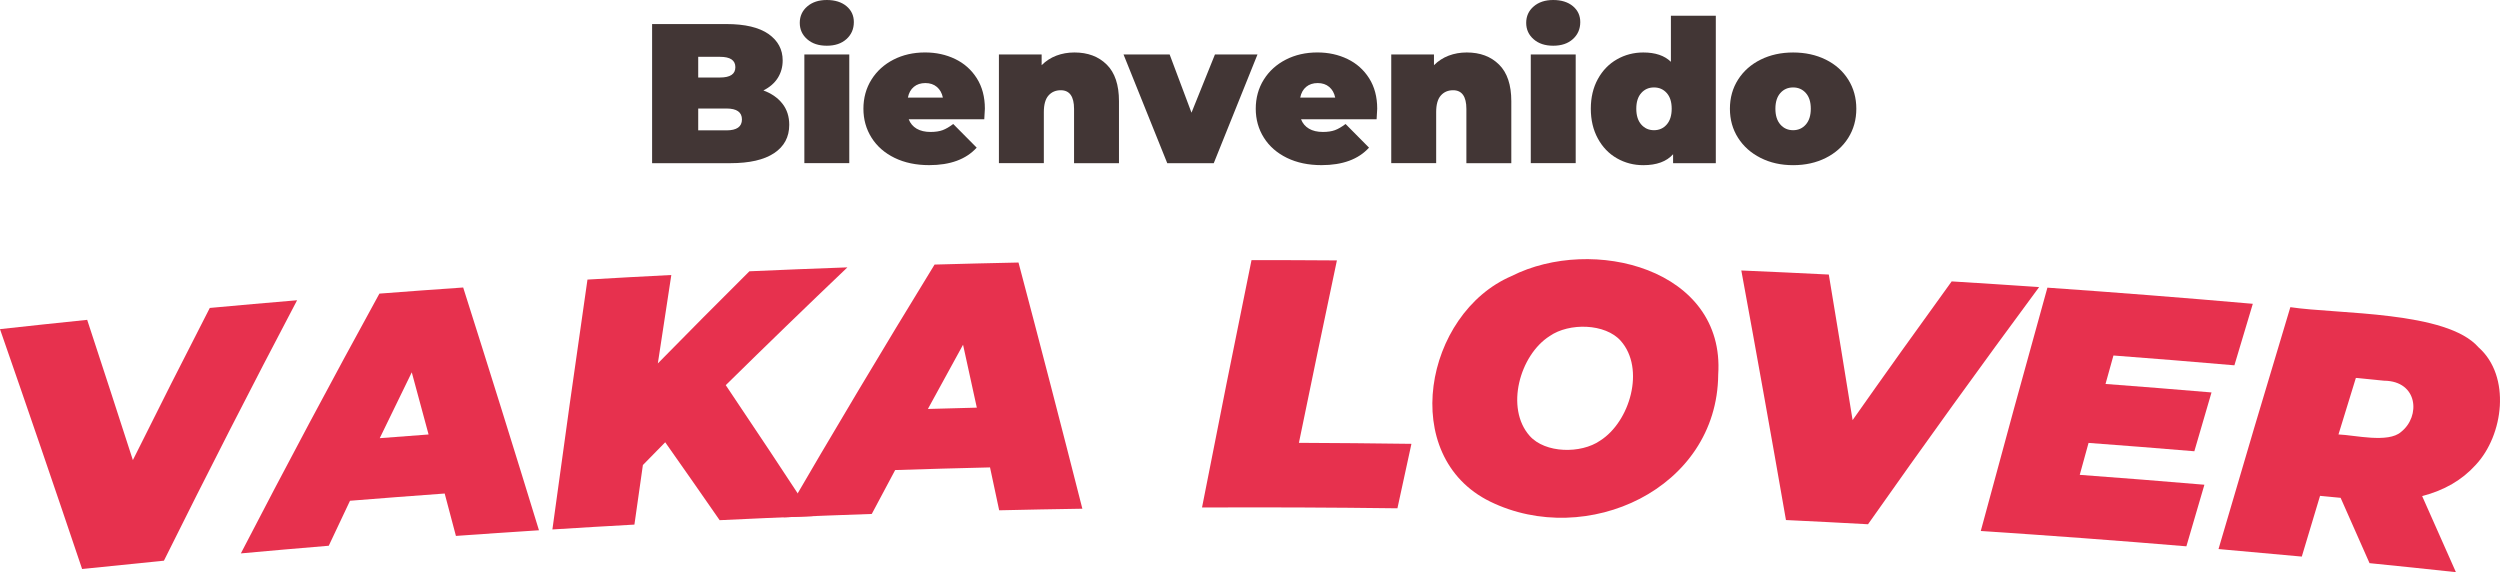
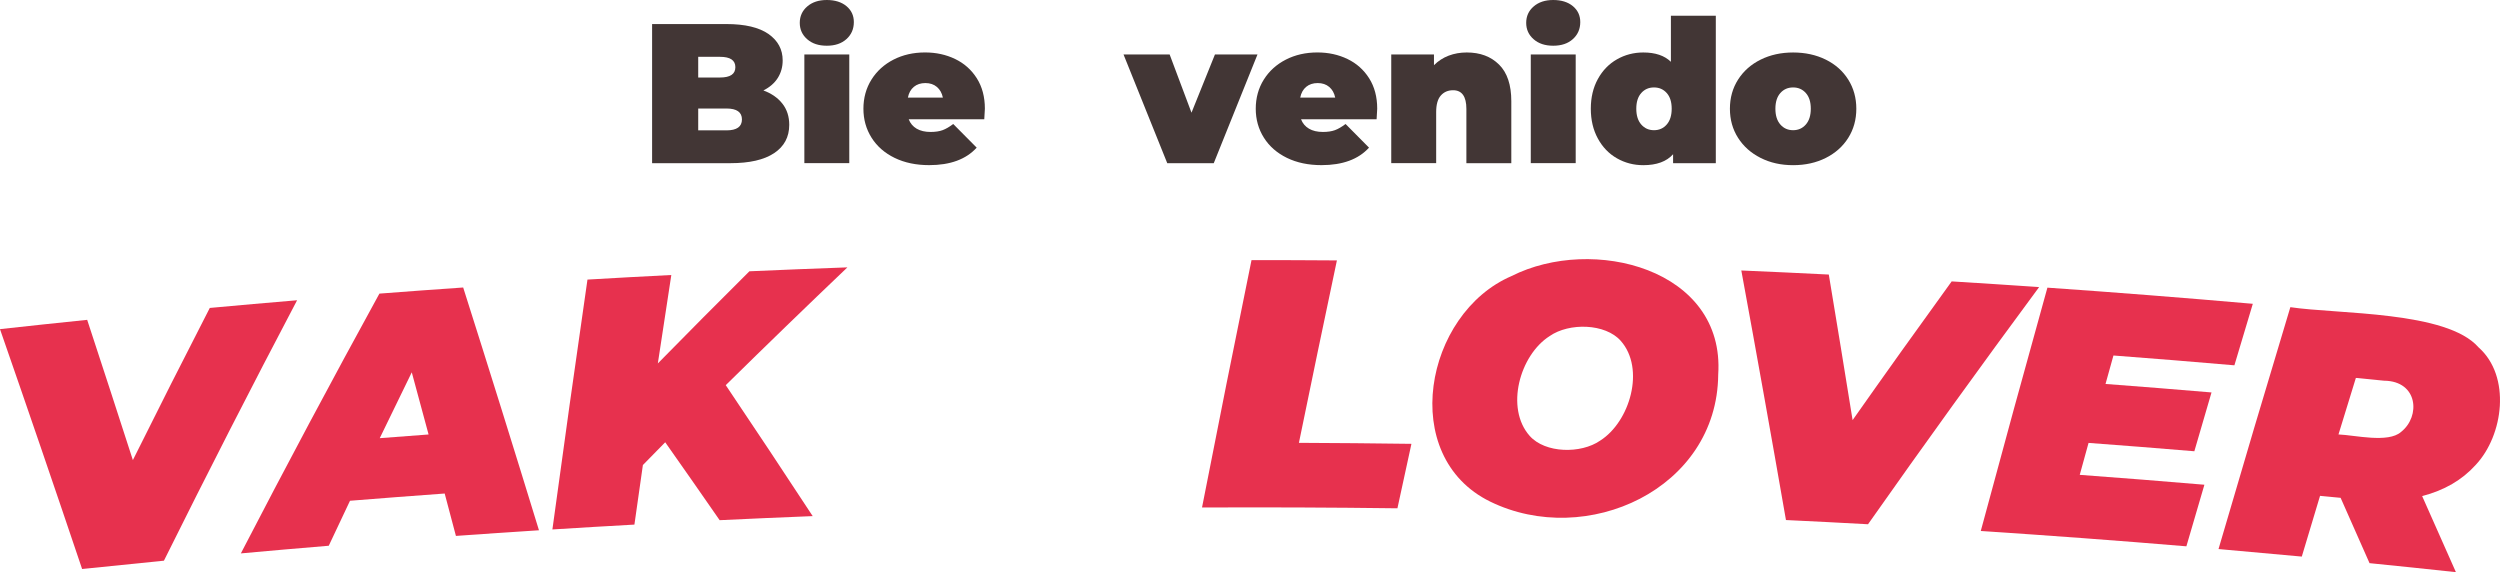
<svg xmlns="http://www.w3.org/2000/svg" id="Capa_2" data-name="Capa 2" viewBox="0 0 1467.57 335.87">
  <defs>
    <style> .cls-1 { fill: #423635; } .cls-1, .cls-2 { stroke-width: 0px; } .cls-2 { fill: #e7314e; } </style>
  </defs>
  <g id="Capa_1-2" data-name="Capa 1">
    <g>
      <path class="cls-1" d="m459.34,60.9c2.64,3.42,3.97,7.54,3.97,12.37,0,7.16-2.96,12.7-8.87,16.63-5.91,3.93-14.47,5.89-25.67,5.89h-45.97V14.12h43.63c10.89,0,19.11,1.95,24.68,5.83,5.56,3.89,8.34,9.06,8.34,15.52,0,3.81-.95,7.23-2.86,10.27-1.91,3.03-4.73,5.48-8.46,7.35,4.82,1.79,8.56,4.4,11.2,7.82Zm-49.47-27.53v12.13h12.83c5.99,0,8.98-2.02,8.98-6.07s-3-6.07-8.98-6.07h-12.83Zm25.67,36.75c0-4.28-3.03-6.42-9.1-6.42h-16.57v12.83h16.57c6.07,0,9.1-2.14,9.1-6.42Z" />
      <path class="cls-1" d="m473.87,23.04c-2.92-2.53-4.38-5.74-4.38-9.63s1.46-7.1,4.38-9.62c2.92-2.53,6.75-3.79,11.49-3.79s8.67,1.21,11.55,3.62c2.88,2.41,4.32,5.52,4.32,9.33,0,4.05-1.44,7.37-4.32,9.98-2.88,2.61-6.73,3.91-11.55,3.91s-8.58-1.26-11.49-3.79Zm-1.69,8.92h26.37v63.82h-26.37V31.97Z" />
      <path class="cls-1" d="m577.76,70h-44.33c.93,2.41,2.49,4.26,4.67,5.54,2.18,1.28,4.9,1.92,8.17,1.92,2.8,0,5.15-.35,7.06-1.05,1.9-.7,3.98-1.91,6.24-3.62l13.77,13.88c-6.22,6.85-15.52,10.27-27.88,10.27-7.7,0-14.47-1.42-20.3-4.26-5.83-2.84-10.35-6.79-13.53-11.84-3.19-5.06-4.78-10.73-4.78-17.03s1.58-12.08,4.73-17.09c3.15-5.02,7.47-8.92,12.95-11.73,5.48-2.8,11.65-4.2,18.49-4.2,6.46,0,12.35,1.28,17.68,3.85,5.33,2.57,9.57,6.34,12.72,11.32,3.15,4.98,4.73,10.93,4.73,17.85,0,.39-.12,2.45-.35,6.18Zm-41.3-19.02c-1.79,1.48-2.96,3.58-3.5,6.3h20.53c-.54-2.64-1.71-4.72-3.5-6.24-1.79-1.52-4.05-2.28-6.77-2.28s-4.98.74-6.77,2.22Z" />
-       <path class="cls-1" d="m649.69,37.92c4.78,4.75,7.18,11.9,7.18,21.47v36.4h-26.37v-31.85c0-7.31-2.61-10.97-7.82-10.97-2.96,0-5.35,1.03-7.18,3.09-1.83,2.06-2.74,5.31-2.74,9.74v29.98h-26.37V31.97h25.08v6.3c2.49-2.49,5.37-4.36,8.63-5.6,3.27-1.24,6.81-1.87,10.62-1.87,7.86,0,14.18,2.37,18.96,7.12Z" />
      <path class="cls-1" d="m738.18,31.97l-25.67,63.82h-27.3l-25.67-63.82h27.07l12.83,34.18,13.77-34.18h24.97Z" />
      <path class="cls-1" d="m808.07,70h-44.33c.93,2.41,2.49,4.26,4.67,5.54,2.18,1.28,4.9,1.92,8.17,1.92,2.8,0,5.15-.35,7.06-1.05,1.9-.7,3.98-1.91,6.24-3.62l13.77,13.88c-6.22,6.85-15.52,10.27-27.88,10.27-7.7,0-14.47-1.42-20.3-4.26-5.83-2.84-10.35-6.79-13.53-11.84-3.19-5.06-4.78-10.73-4.78-17.03s1.58-12.08,4.73-17.09c3.15-5.02,7.47-8.92,12.95-11.73,5.48-2.8,11.65-4.2,18.49-4.2,6.46,0,12.35,1.28,17.68,3.85,5.33,2.57,9.57,6.34,12.72,11.32,3.15,4.98,4.73,10.93,4.73,17.85,0,.39-.12,2.45-.35,6.18Zm-41.3-19.02c-1.79,1.48-2.96,3.58-3.5,6.3h20.53c-.54-2.64-1.71-4.72-3.5-6.24-1.79-1.52-4.05-2.28-6.77-2.28s-4.98.74-6.77,2.22Z" />
      <path class="cls-1" d="m880,37.92c4.78,4.75,7.18,11.9,7.18,21.47v36.4h-26.37v-31.85c0-7.31-2.61-10.97-7.82-10.97-2.96,0-5.35,1.03-7.18,3.09-1.83,2.06-2.74,5.31-2.74,9.74v29.98h-26.37V31.97h25.08v6.3c2.49-2.49,5.37-4.36,8.63-5.6,3.27-1.24,6.81-1.87,10.62-1.87,7.86,0,14.18,2.37,18.96,7.12Z" />
      <path class="cls-1" d="m900.3,23.04c-2.92-2.53-4.38-5.74-4.38-9.63s1.46-7.1,4.38-9.62c2.92-2.53,6.75-3.79,11.49-3.79s8.67,1.21,11.55,3.62c2.88,2.41,4.32,5.52,4.32,9.33,0,4.05-1.44,7.37-4.32,9.98-2.88,2.61-6.73,3.91-11.55,3.91s-8.58-1.26-11.49-3.79Zm-1.69,8.92h26.37v63.82h-26.37V31.97Z" />
      <path class="cls-1" d="m1007.23,9.22v86.57h-25.08v-5.25c-3.81,4.28-9.65,6.42-17.5,6.42-5.6,0-10.75-1.34-15.46-4.03-4.71-2.68-8.44-6.55-11.2-11.61-2.76-5.06-4.14-10.89-4.14-17.5s1.38-12.43,4.14-17.44c2.76-5.02,6.49-8.87,11.2-11.55,4.71-2.68,9.86-4.03,15.46-4.03,7.08,0,12.48,1.83,16.22,5.48V9.22h26.37Zm-28.82,63.88c1.94-2.22,2.92-5.31,2.92-9.28s-.97-7.04-2.92-9.22c-1.95-2.18-4.43-3.27-7.47-3.27s-5.52,1.09-7.47,3.27c-1.95,2.18-2.92,5.25-2.92,9.22s.97,7.06,2.92,9.28c1.94,2.22,4.43,3.33,7.47,3.33s5.52-1.11,7.47-3.33Z" />
      <path class="cls-1" d="m1033.53,92.7c-5.64-2.84-10.05-6.77-13.24-11.78-3.19-5.02-4.78-10.71-4.78-17.09s1.59-12.08,4.78-17.09c3.19-5.02,7.6-8.92,13.24-11.73,5.64-2.8,12-4.2,19.08-4.2s13.55,1.4,19.19,4.2c5.64,2.8,10.03,6.71,13.18,11.73,3.15,5.02,4.73,10.72,4.73,17.09s-1.57,12.08-4.73,17.09c-3.15,5.02-7.55,8.95-13.18,11.78-5.64,2.84-12.04,4.26-19.19,4.26s-13.44-1.42-19.08-4.26Zm26.54-19.6c1.94-2.22,2.92-5.31,2.92-9.28s-.97-7.04-2.92-9.22c-1.95-2.18-4.43-3.27-7.47-3.27s-5.52,1.09-7.47,3.27c-1.94,2.18-2.92,5.25-2.92,9.22s.97,7.06,2.92,9.28c1.94,2.22,4.43,3.33,7.47,3.33s5.52-1.11,7.47-3.33Z" />
    </g>
    <g>
      <path class="cls-2" d="m174.4,176.26c-26.74,50.81-52.79,101.77-78.17,152.88-16.01,1.57-32.02,3.2-48.03,4.88-15.83-46.99-31.9-93.92-48.21-140.81,17.06-1.88,34.12-3.7,51.19-5.45,9.02,27.43,17.95,54.87,26.82,82.33,14.82-29.82,29.87-59.6,45.15-89.32,17.08-1.57,34.17-3.07,51.25-4.51Z" />
      <path class="cls-2" d="m261.04,289.71c-18.53,1.34-37.06,2.76-55.58,4.25-4.18,8.8-8.33,17.6-12.47,26.41-17.2,1.43-34.4,2.92-51.6,4.49,26.41-50.99,53.52-101.83,81.33-152.5,16.39-1.26,32.78-2.46,49.18-3.59,15.08,47.46,29.91,94.97,44.49,142.52-16.25,1.04-32.5,2.14-48.75,3.31-2.19-8.3-4.39-16.6-6.6-24.89Zm-9.45-34.66c-3.28-12.17-6.57-24.33-9.87-36.49-6.31,12.88-12.57,25.76-18.8,38.66,9.56-.74,19.11-1.47,28.67-2.17Z" />
      <path class="cls-2" d="m426.03,226.09c17.2,25.56,34.21,51.19,51.04,76.88-18.21.72-36.41,1.52-54.62,2.39-10.58-15.27-21.23-30.52-31.95-45.74-4.38,4.45-8.75,8.91-13.11,13.37-1.67,11.65-3.32,23.3-4.97,34.96-16.05.89-32.1,1.84-48.15,2.85,6.65-48.9,13.51-97.8,20.59-146.68,16.4-.96,32.81-1.86,49.22-2.69-2.66,17.3-5.3,34.6-7.91,51.91,17.77-18.1,35.68-36.13,53.75-54.09,19.17-.85,38.35-1.61,57.53-2.3-24.06,22.92-47.86,45.97-71.42,69.15Z" />
-       <path class="cls-2" d="m581.17,274.38c-18.56.44-37.12.95-55.68,1.55-4.6,8.58-9.17,17.17-13.73,25.77-17.24.59-34.48,1.25-51.72,1.97,28.84-49.65,58.37-99.1,88.58-148.36,16.42-.46,32.84-.86,49.27-1.2,12.75,48.14,25.25,96.31,37.49,144.52-16.28.25-32.55.56-48.83.93-1.79-8.4-3.58-16.79-5.37-25.18Zm-7.75-35.08c-2.68-12.31-5.37-24.62-8.08-36.93-6.92,12.56-13.8,25.12-20.64,37.7,9.57-.28,19.15-.53,28.73-.77Z" />
      <path class="cls-2" d="m734.67,152.69c16.71,0,33.42.05,50.13.18-7.55,35.69-14.99,71.38-22.3,107.09,22.02.09,44.03.29,66.05.59-2.75,12.61-5.49,25.23-8.22,37.84-38.23-.49-76.47-.65-114.71-.47,9.47-48.43,19.16-96.85,29.06-145.24Z" />
      <path class="cls-2" d="m874.76,294.44c-54.26-26.58-38.53-110.45,12.55-132.38,47.51-24.05,125.47-4.35,121.33,57.8-.53,67.39-77.47,102.19-133.88,74.58Zm64.56-35.77c17.49-11.08,26.58-42.15,12.15-58.54-9.11-10.37-30.38-10.76-41.73-2.88-17.65,11.18-26.23,42.37-11.78,58.62,9.11,10.28,30.08,10.61,41.36,2.8Z" />
      <path class="cls-2" d="m1197.02,168.53c-34.14,46.15-67.62,92.57-100.44,139.22-16.05-.88-32.11-1.71-48.17-2.47-8.5-48.85-17.23-97.68-26.21-146.5,17.12.73,34.24,1.53,51.36,2.39,4.74,28.48,9.39,56.96,13.97,85.45,19.16-27.23,38.55-54.37,58.16-81.43,17.11,1.05,34.22,2.16,51.32,3.34Z" />
      <path class="cls-2" d="m1240.65,208.69c-1.55,5.57-3.1,11.13-4.65,16.7,20.74,1.56,41.48,3.22,62.22,4.98-3.37,11.51-6.73,23.02-10.08,34.53-20.69-1.73-41.4-3.37-62.1-4.9-1.73,6.25-3.45,12.5-5.17,18.75,24.4,1.8,48.8,3.73,73.18,5.8-3.54,12.05-7.07,24.1-10.58,36.15-40.21-3.36-80.44-6.36-120.7-8.98,12.83-47.66,25.87-95.28,39.12-142.86,40.21,2.8,80.41,5.96,120.58,9.48-3.62,12.03-7.22,24.07-10.81,36.11-23.66-2.05-47.33-3.97-71.01-5.76Z" />
      <path class="cls-2" d="m1453.24,272.98c-7.93,8.8-18.39,14.87-31.37,18.24,6.66,14.87,13.27,29.76,19.82,44.65-16.9-1.83-33.8-3.59-50.71-5.28-5.62-12.79-11.28-25.58-16.97-38.35-4.03-.39-8.05-.78-12.08-1.16-3.58,11.88-7.15,23.76-10.71,35.65-16.29-1.53-32.59-3-48.89-4.42,13.84-47.37,27.9-94.7,42.17-141.99,27.72,4.18,91.81,2.1,110.49,23.6,19.17,16.93,14.7,51.64-1.75,69.06Zm-53.65-49.49c-5.54-.55-11.08-1.1-16.63-1.64-3.41,11.06-6.82,22.12-10.21,33.18,9.66.39,29.17,5.22,36.73-1.47,11.61-9.15,9.94-29.86-9.9-30.08Z" />
    </g>
  </g>
</svg>